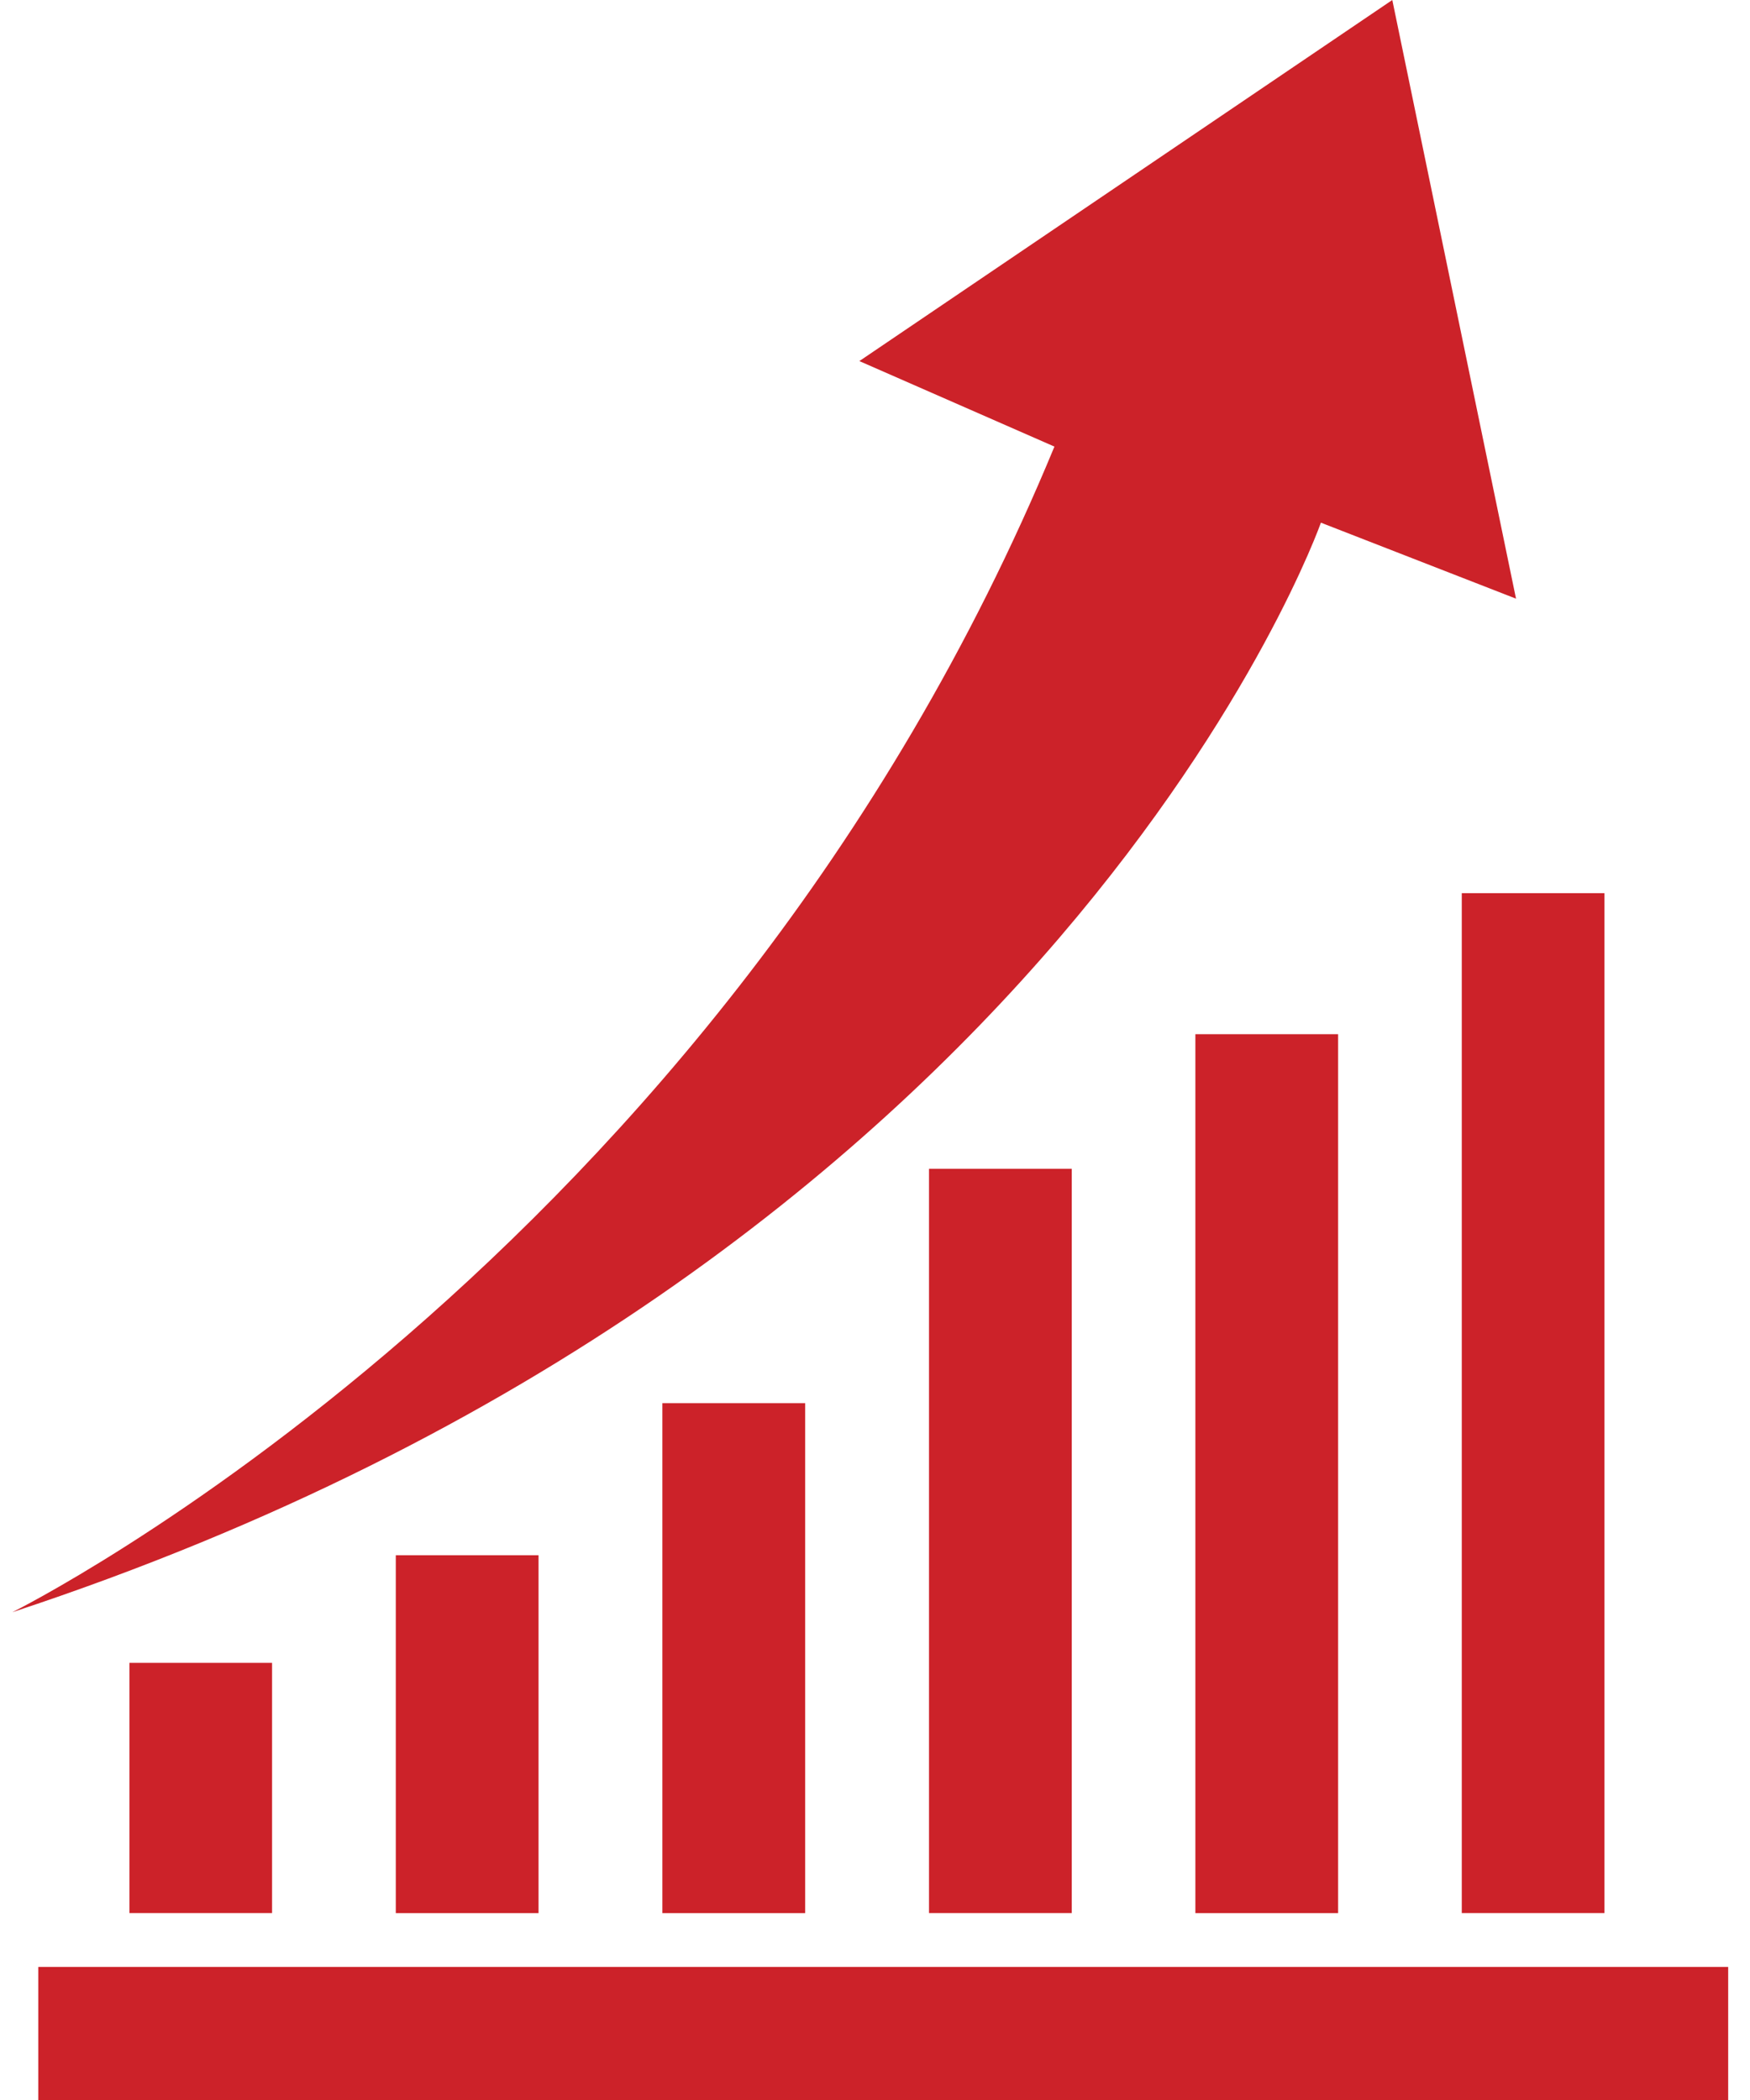
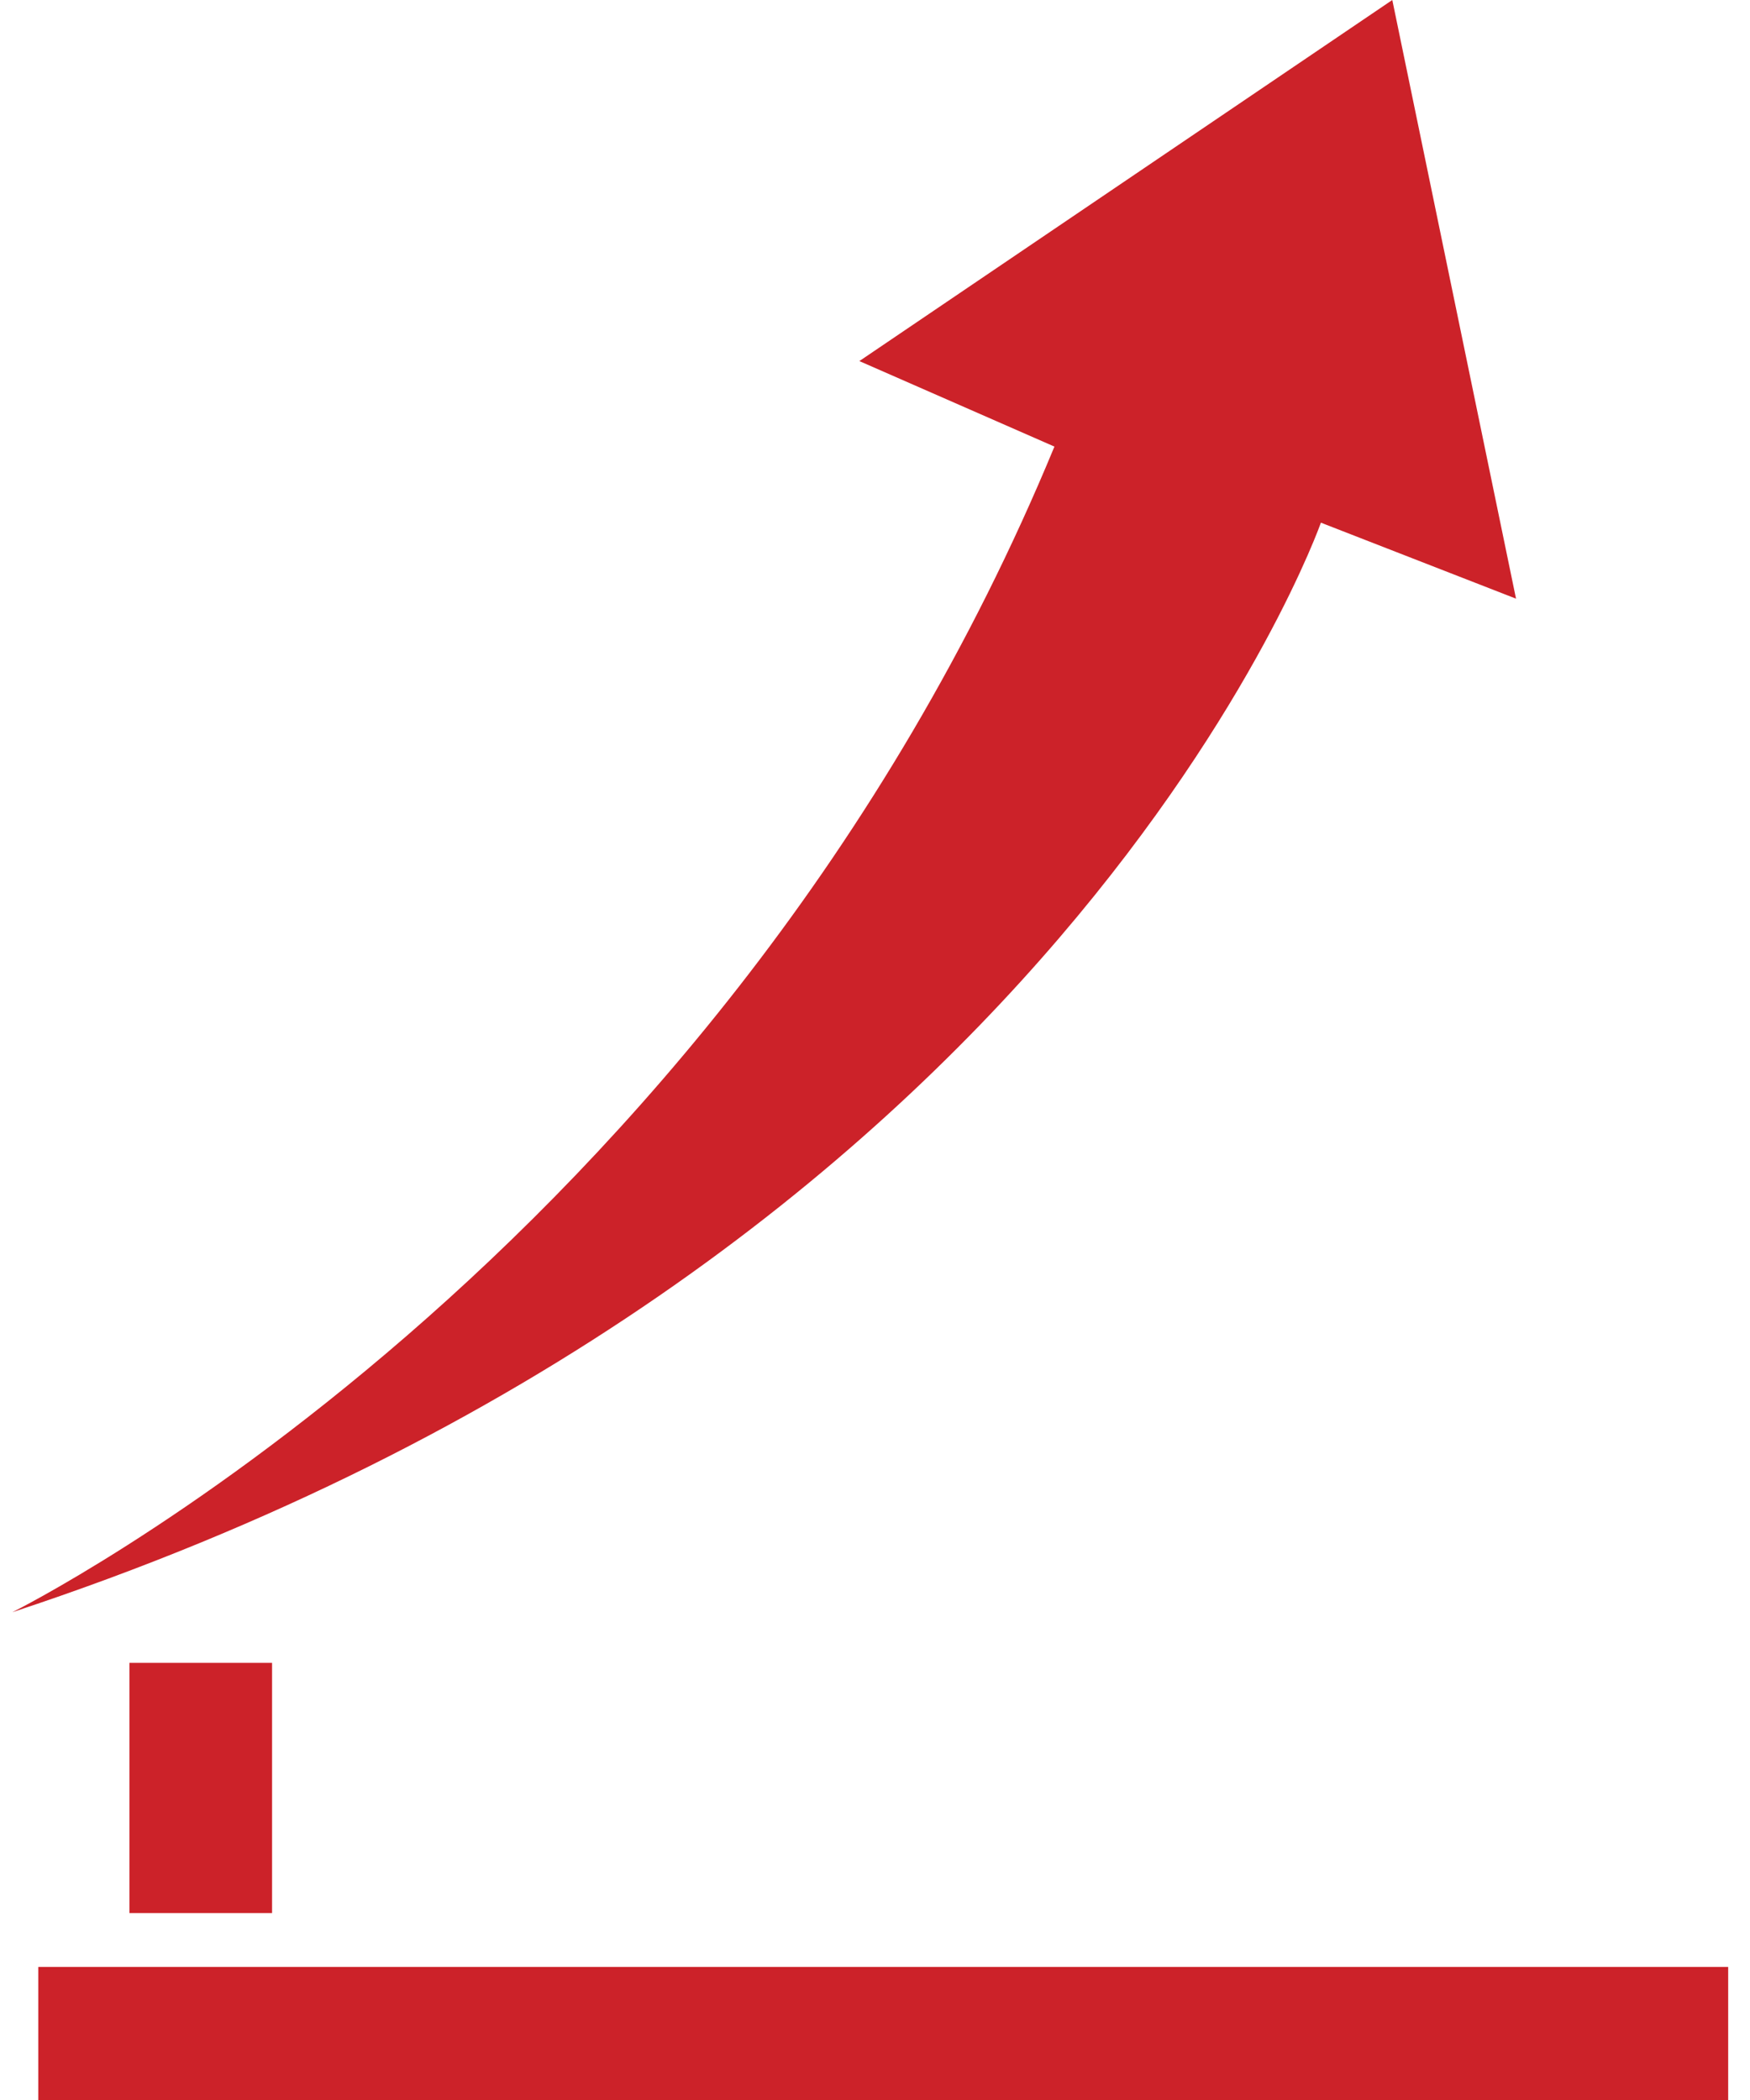
<svg xmlns="http://www.w3.org/2000/svg" width="30" height="36" viewBox="0 0 30 36" fill="none">
  <path d="M29.626 33.719H0.656V36H29.626V33.719Z" fill="#CC2229" />
-   <path d="M27.504 15.312H25.059V32.795H27.504V15.312Z" fill="#CC2229" />
-   <path d="M22.939 17.729H20.492V32.796H22.939V17.729Z" fill="#CC2229" />
-   <path d="M18.373 20.036H15.926V32.795H18.373V20.036Z" fill="#CC2229" />
-   <path d="M13.803 24.054H11.355V32.796H13.803V24.054Z" fill="#CC2229" />
-   <path d="M9.232 26.661H6.785V32.796H9.232V26.661Z" fill="#CC2229" />
  <path d="M4.664 28.506H2.219V32.795H4.664V28.506Z" fill="#CC2229" />
  <path d="M22.644 8.96L25.989 10.263L23.868 0L14.732 6.19L18.076 7.656C12.285 21.665 0.211 27.638 0.211 27.638C18.158 21.719 22.644 8.96 22.644 8.96Z" fill="#CC2229" />
</svg>